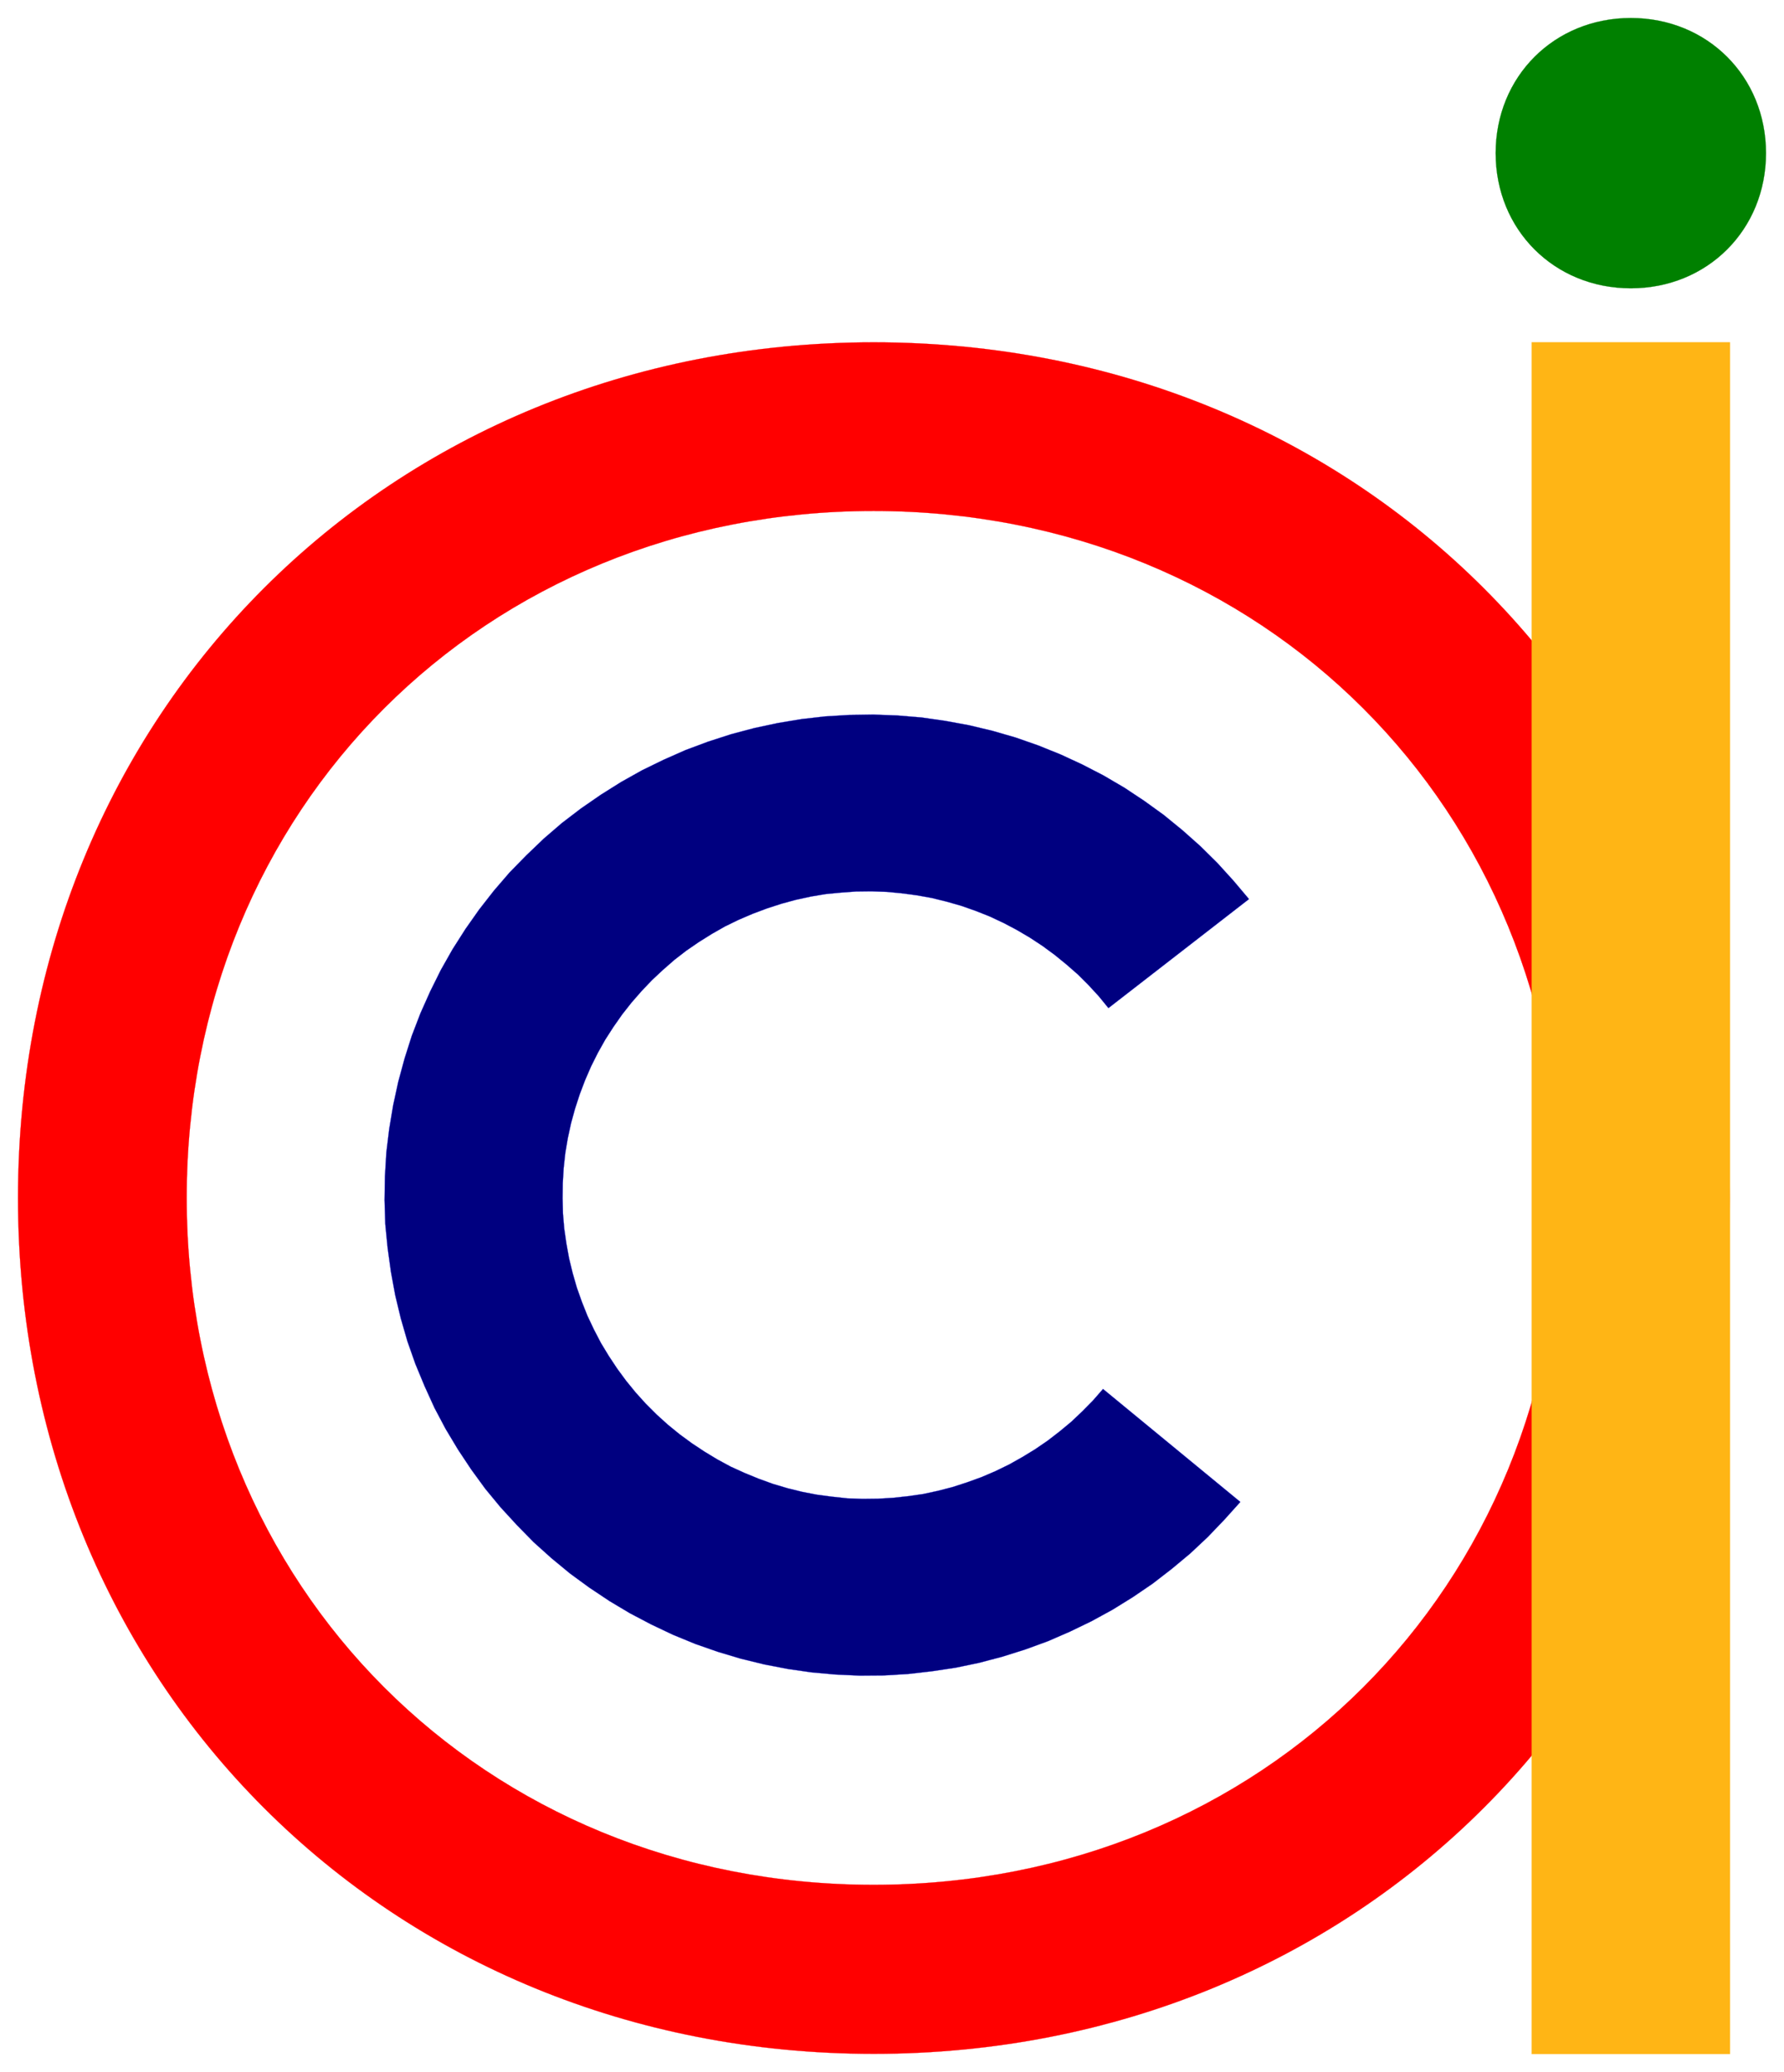
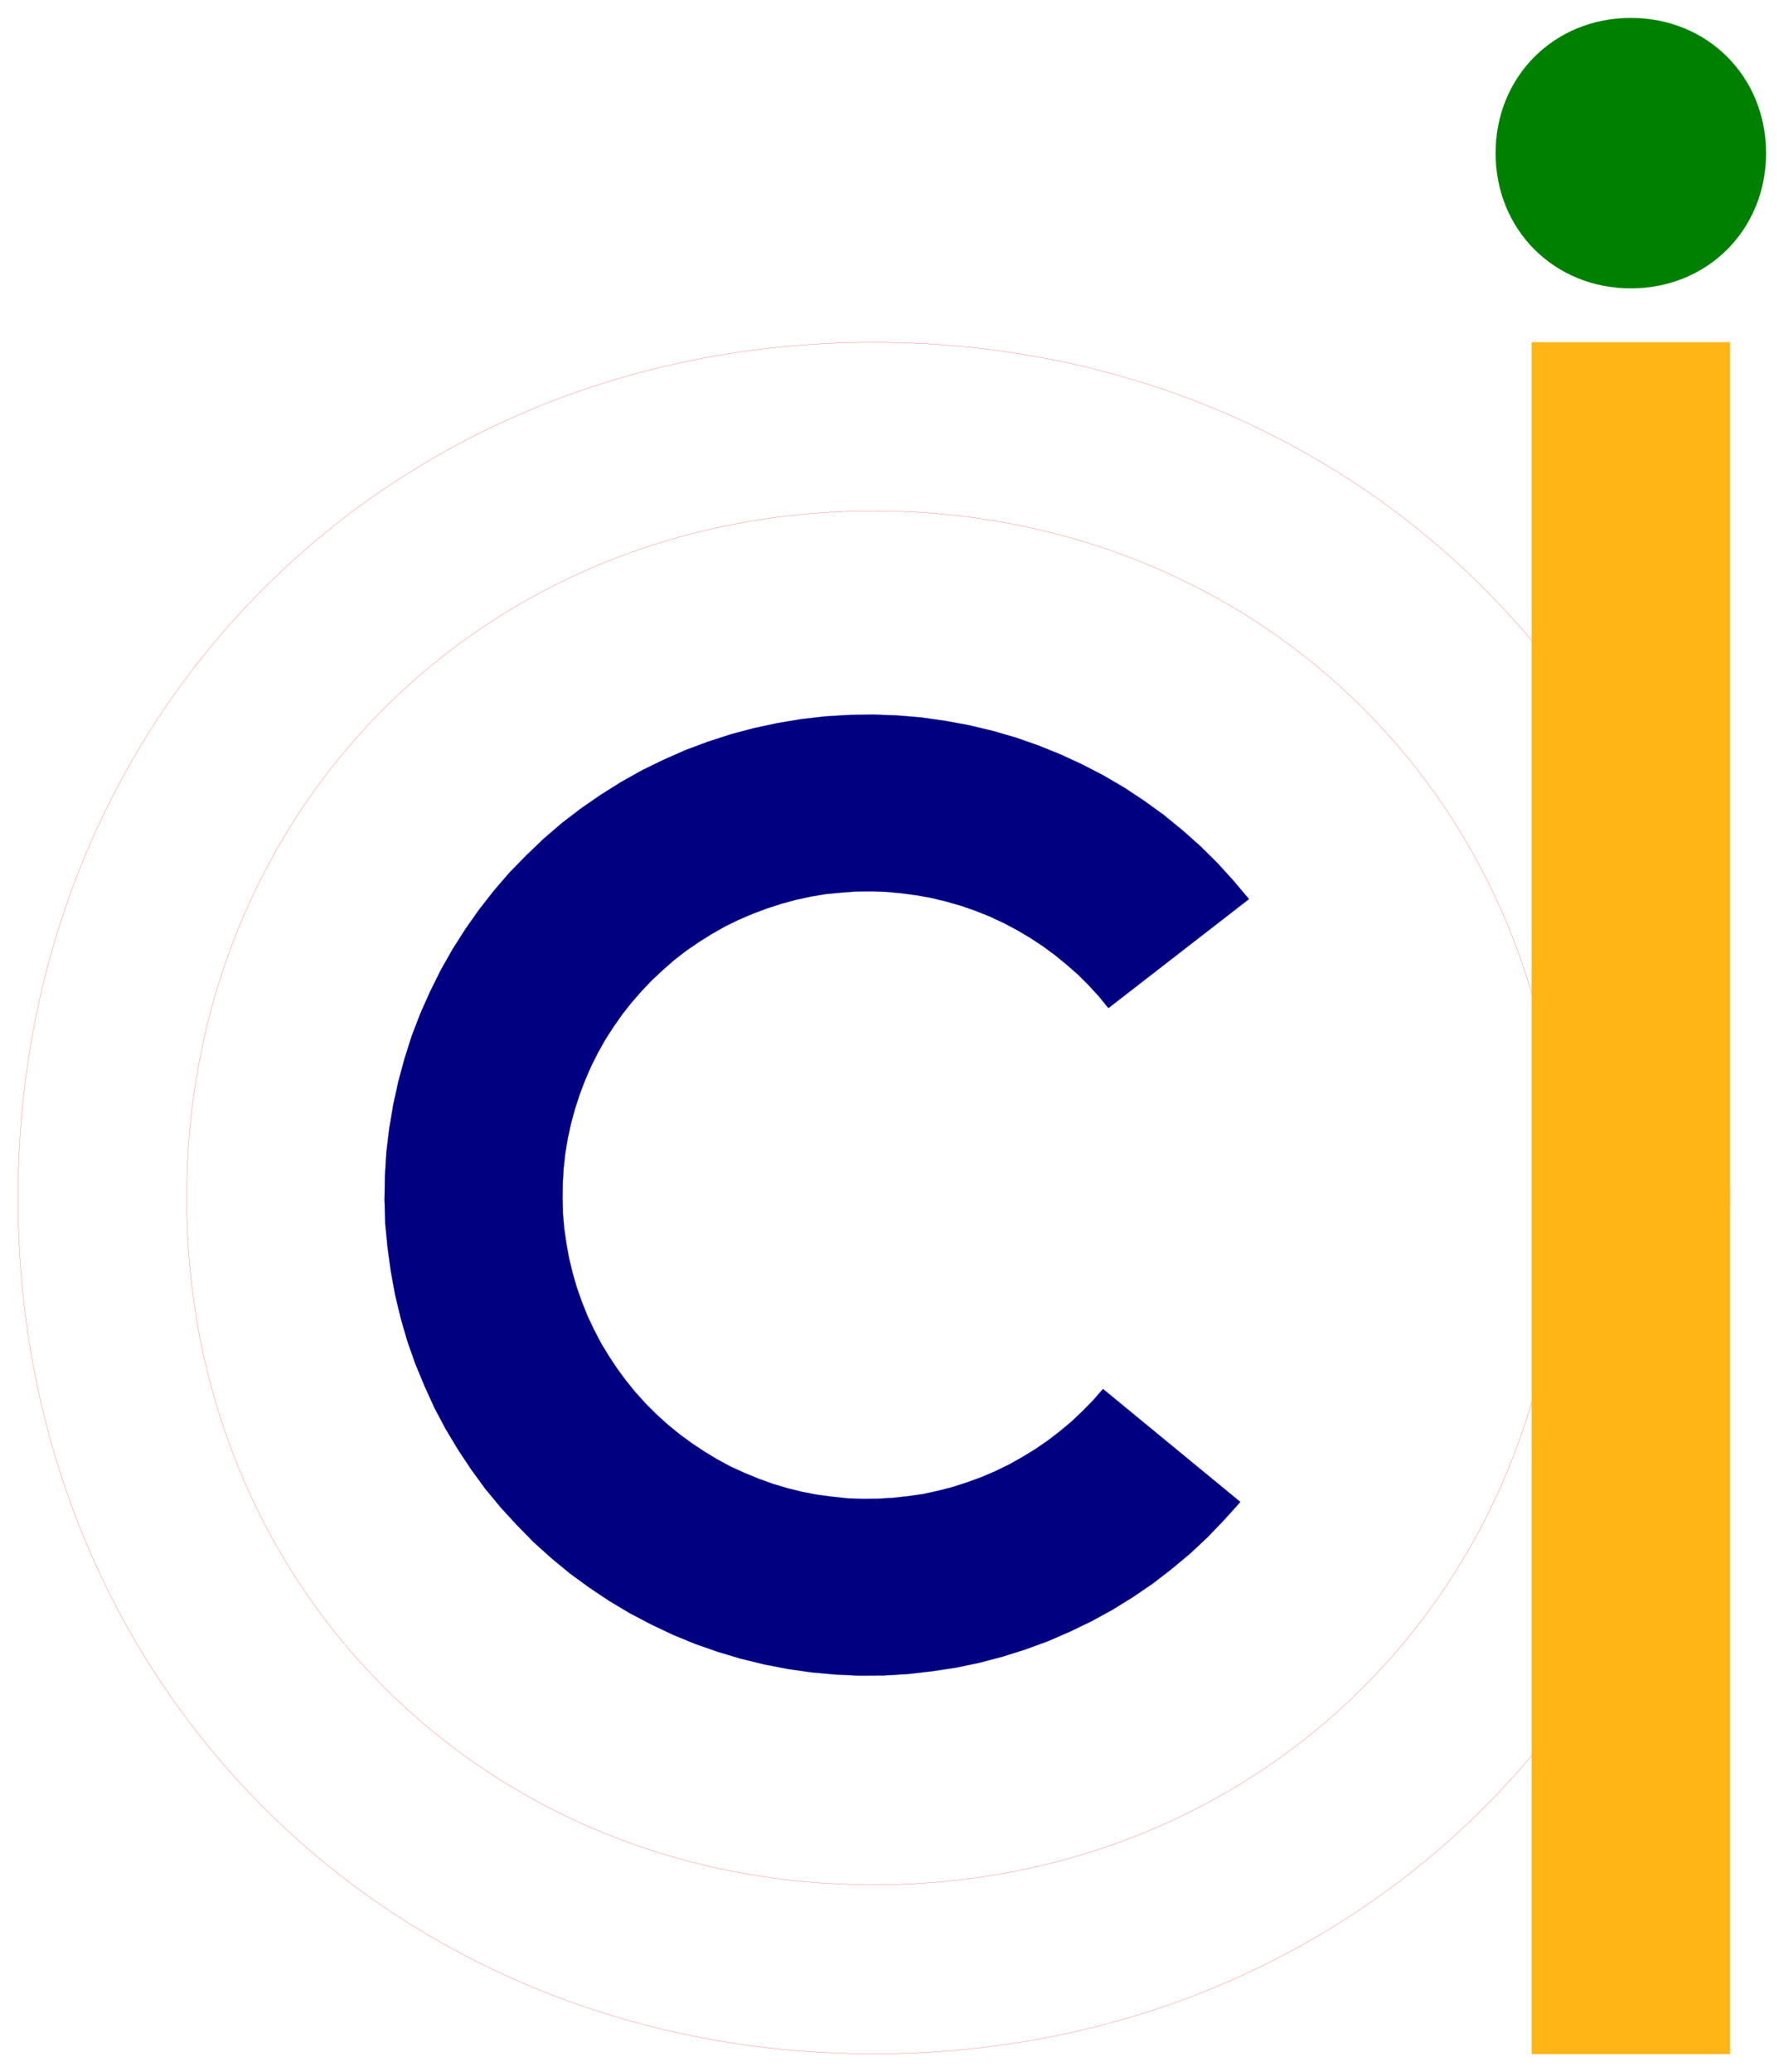
<svg xmlns="http://www.w3.org/2000/svg" version="1.1" viewBox="0 0 9900 11500" preserveAspectRatio="xMidYMid" fill-rule="evenodd">
  <g visibility="visible" id="Standard" class="Master_Slide">
    <g style="stroke:none;fill:none">
      <rect x="0" y="0" width="9900" height="11500" />
    </g>
  </g>
  <g visibility="visible" id="page1" class="Slide">
    <g class="Group">
      <g class="Drawing">
        <g>
          <g style="stroke:none;fill:rgb(255,0,0)">
-             <path d="M 4849,1900 C 7542,1900 9599,3956 9599,6649 9599,9342 7542,11399 4849,11399 2156,11399 100,9342 100,6649 100,3956 2156,1900 4849,1900 Z M 4848,2836 C 7009,2836 8661,4487 8661,6648 8661,8809 7009,10461 4848,10461 2687,10461 1036,8809 1036,6648 1036,4487 2687,2836 4848,2836 Z M 100,1900 L 100,1900 Z M 9601,11401 L 9601,11401 Z" />
-           </g>
+             </g>
          <g style="stroke:rgb(255,0,0);fill:none">
            <path style="fill:none" d="M 4849,1900 C 7542,1900 9599,3956 9599,6649 9599,9342 7542,11399 4849,11399 2156,11399 100,9342 100,6649 100,3956 2156,1900 4849,1900" />
            <path style="fill:none" d="M 4848,2836 C 7009,2836 8661,4487 8661,6648 8661,8809 7009,10461 4848,10461 2687,10461 1036,8809 1036,6648 1036,4487 2687,2836 4848,2836" />
            <path style="fill:none" d="M 100,1900 L 100,1900" />
            <path style="fill:none" d="M 9601,11401 L 9601,11401" />
          </g>
          <g style="stroke:none;fill:none">
            <rect x="100" y="1900" width="9501" height="9501" />
          </g>
        </g>
      </g>
      <g class="Drawing">
        <g>
          <g style="stroke:none;fill:rgb(0,0,128)">
            <path d="M 6931,4990 L 6845,4888 6756,4790 6661,4696 6562,4608 6458,4523 6350,4445 6240,4372 6124,4304 6006,4243 5885,4187 5761,4137 5635,4093 5507,4056 5377,4025 5246,4001 5114,3982 4980,3971 4847,3966 4714,3968 4580,3976 4448,3991 4316,4013 4185,4041 4057,4075 3930,4116 3804,4163 3682,4217 3563,4275 3447,4340 3334,4411 3224,4487 3118,4568 3017,4655 2921,4747 2828,4842 2741,4943 2659,5048 2583,5156 2511,5269 2446,5384 2387,5503 2333,5624 2285,5749 2245,5875 2210,6004 2182,6133 2160,6264 2144,6396 2136,6529 2134,6661 2138,6794 2151,6926 2169,7057 2193,7188 2224,7317 2261,7445 2305,7570 2356,7693 2411,7814 2473,7931 2542,8046 2615,8156 2693,8263 2778,8366 2868,8464 2961,8559 3060,8648 3163,8733 3271,8812 3382,8886 3496,8954 3614,9016 3734,9073 3858,9124 3984,9168 4111,9206 4242,9238 4372,9263 4504,9282 4638,9294 4771,9300 4904,9299 5038,9291 5170,9276 5303,9256 5433,9229 5562,9195 5689,9155 5815,9109 5937,9056 6057,8998 6174,8934 6287,8864 6397,8789 6503,8707 6605,8622 6702,8531 6794,8435 6883,8336 6121,7709 6066,7772 6007,7832 5946,7890 5881,7944 5815,7995 5745,8043 5673,8087 5600,8128 5524,8165 5447,8198 5367,8227 5287,8253 5206,8274 5123,8292 5039,8304 4956,8313 4872,8318 4787,8319 4703,8316 4619,8307 4535,8296 4452,8280 4371,8260 4290,8236 4210,8207 4132,8175 4055,8140 3981,8100 3910,8057 3839,8010 3771,7960 3706,7907 3643,7850 3584,7791 3528,7729 3475,7664 3425,7596 3378,7525 3335,7454 3296,7379 3260,7303 3229,7225 3201,7146 3178,7066 3158,6984 3143,6901 3131,6818 3124,6735 3122,6651 3123,6567 3128,6483 3137,6400 3151,6317 3169,6234 3191,6154 3217,6074 3247,5995 3280,5919 3318,5843 3359,5770 3404,5700 3453,5630 3505,5564 3560,5501 3618,5440 3679,5383 3743,5327 3809,5276 3879,5228 3951,5183 4023,5142 4099,5105 4176,5072 4256,5042 4336,5016 4417,4994 4500,4976 4583,4962 4667,4954 4751,4948 4835,4947 4920,4950 5004,4958 5087,4969 5171,4984 5252,5004 5333,5027 5413,5055 5491,5086 5568,5122 5642,5161 5715,5204 5785,5250 5853,5300 5918,5353 5982,5409 6041,5468 6098,5530 6151,5595 6931,4990 Z M 2096,9261 L 2096,9261 Z M 7538,4004 L 7538,4004 Z" />
          </g>
          <g style="stroke:rgb(0,0,255);fill:none">
            <path style="fill:none" d="M 6931,4990 L 6845,4888 6756,4790 6661,4696 6562,4608 6458,4523 6350,4445 6240,4372 6124,4304 6006,4243 5885,4187 5761,4137 5635,4093 5507,4056 5377,4025 5246,4001 5114,3982 4980,3971 4847,3966 4714,3968 4580,3976 4448,3991 4316,4013 4185,4041 4057,4075 3930,4116 3804,4163 3682,4217 3563,4275 3447,4340 3334,4411 3224,4487 3118,4568 3017,4655 2921,4747 2828,4842 2741,4943 2659,5048 2583,5156 2511,5269 2446,5384 2387,5503 2333,5624 2285,5749 2245,5875 2210,6004 2182,6133 2160,6264 2144,6396 2136,6529 2134,6661 2138,6794 2151,6926 2169,7057 2193,7188 2224,7317 2261,7445 2305,7570 2356,7693 2411,7814 2473,7931 2542,8046 2615,8156 2693,8263 2778,8366 2868,8464 2961,8559 3060,8648 3163,8733 3271,8812 3382,8886 3496,8954 3614,9016 3734,9073 3858,9124 3984,9168 4111,9206 4242,9238 4372,9263 4504,9282 4638,9294 4771,9300 4904,9299 5038,9291 5170,9276 5303,9256 5433,9229 5562,9195 5689,9155 5815,9109 5937,9056 6057,8998 6174,8934 6287,8864 6397,8789 6503,8707 6605,8622 6702,8531 6794,8435 6883,8336 6121,7709 6066,7772 6007,7832 5946,7890 5881,7944 5815,7995 5745,8043 5673,8087 5600,8128 5524,8165 5447,8198 5367,8227 5287,8253 5206,8274 5123,8292 5039,8304 4956,8313 4872,8318 4787,8319 4703,8316 4619,8307 4535,8296 4452,8280 4371,8260 4290,8236 4210,8207 4132,8175 4055,8140 3981,8100 3910,8057 3839,8010 3771,7960 3706,7907 3643,7850 3584,7791 3528,7729 3475,7664 3425,7596 3378,7525 3335,7454 3296,7379 3260,7303 3229,7225 3201,7146 3178,7066 3158,6984 3143,6901 3131,6818 3124,6735 3122,6651 3123,6567 3128,6483 3137,6400 3151,6317 3169,6234 3191,6154 3217,6074 3247,5995 3280,5919 3318,5843 3359,5770 3404,5700 3453,5630 3505,5564 3560,5501 3618,5440 3679,5383 3743,5327 3809,5276 3879,5228 3951,5183 4023,5142 4099,5105 4176,5072 4256,5042 4336,5016 4417,4994 4500,4976 4583,4962 4667,4954 4751,4948 4835,4947 4920,4950 5004,4958 5087,4969 5171,4984 5252,5004 5333,5027 5413,5055 5491,5086 5568,5122 5642,5161 5715,5204 5785,5250 5853,5300 5918,5353 5982,5409 6041,5468 6098,5530 6151,5595 6931,4990" />
            <path style="fill:none" d="M 2096,9261 L 2096,9261" />
            <path style="fill:none" d="M 7538,4004 L 7538,4004" />
          </g>
          <g style="stroke:none;fill:none">
            <rect x="2097" y="9261" width="5335" height="5366" />
          </g>
        </g>
      </g>
      <g class="Drawing">
        <g>
          <g style="stroke:none;fill:rgb(255,181,21)">
            <path d="M 9050,11400 L 8500,11400 8500,1900 9600,1900 9600,11400 9050,11400 Z" />
          </g>
          <g style="stroke:rgb(255,181,21);fill:none">
            <path style="fill:none" d="M 9050,11400 L 8500,11400 8500,1900 9600,1900 9600,11400 9050,11400" />
          </g>
          <g style="stroke:none;fill:none">
            <rect x="8500" y="1900" width="1101" height="9501" />
          </g>
        </g>
      </g>
      <g class="Drawing">
        <g>
          <g style="stroke:none;fill:rgb(0,128,0)">
            <path d="M 9050,100 C 9475,100 9800,425 9800,850 9800,1275 9475,1600 9050,1600 8625,1600 8300,1275 8300,850 8300,425 8625,100 9050,100 Z M 8300,100 L 8300,100 Z M 9801,1601 L 9801,1601 Z" />
          </g>
          <g style="stroke:rgb(0,128,0);fill:none">
            <path style="fill:none" d="M 9050,100 C 9475,100 9800,425 9800,850 9800,1275 9475,1600 9050,1600 8625,1600 8300,1275 8300,850 8300,425 8625,100 9050,100" />
-             <path style="fill:none" d="M 8300,100 L 8300,100" />
            <path style="fill:none" d="M 9801,1601 L 9801,1601" />
          </g>
          <g style="stroke:none;fill:none">
            <rect x="8300" y="100" width="1501" height="1501" />
          </g>
        </g>
      </g>
    </g>
  </g>
</svg>